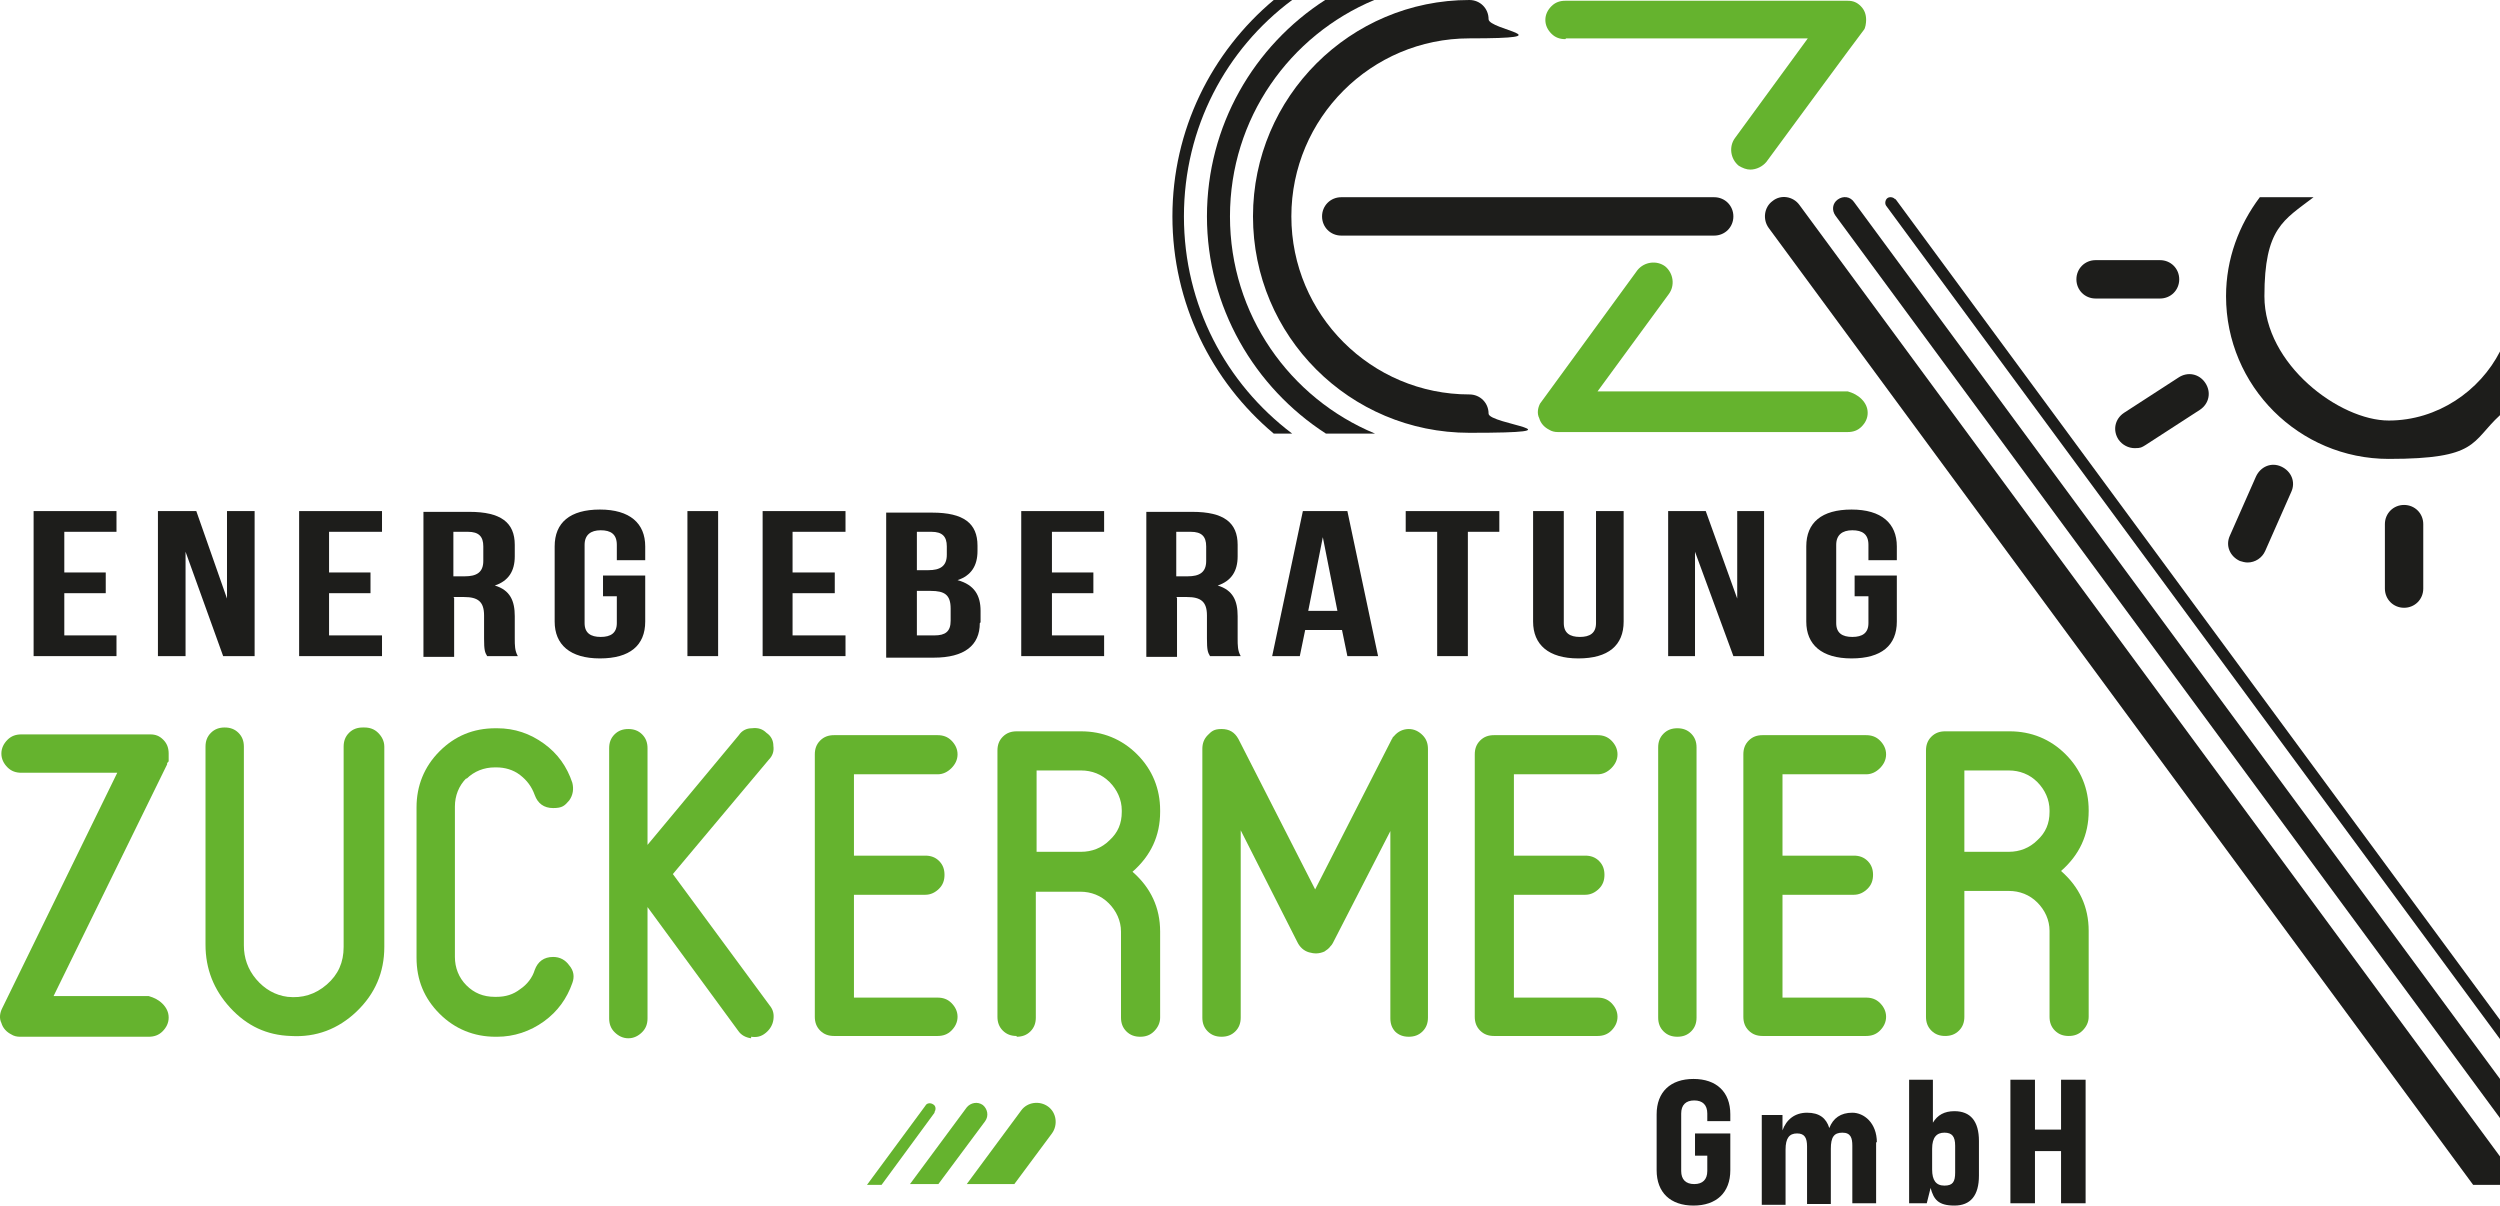
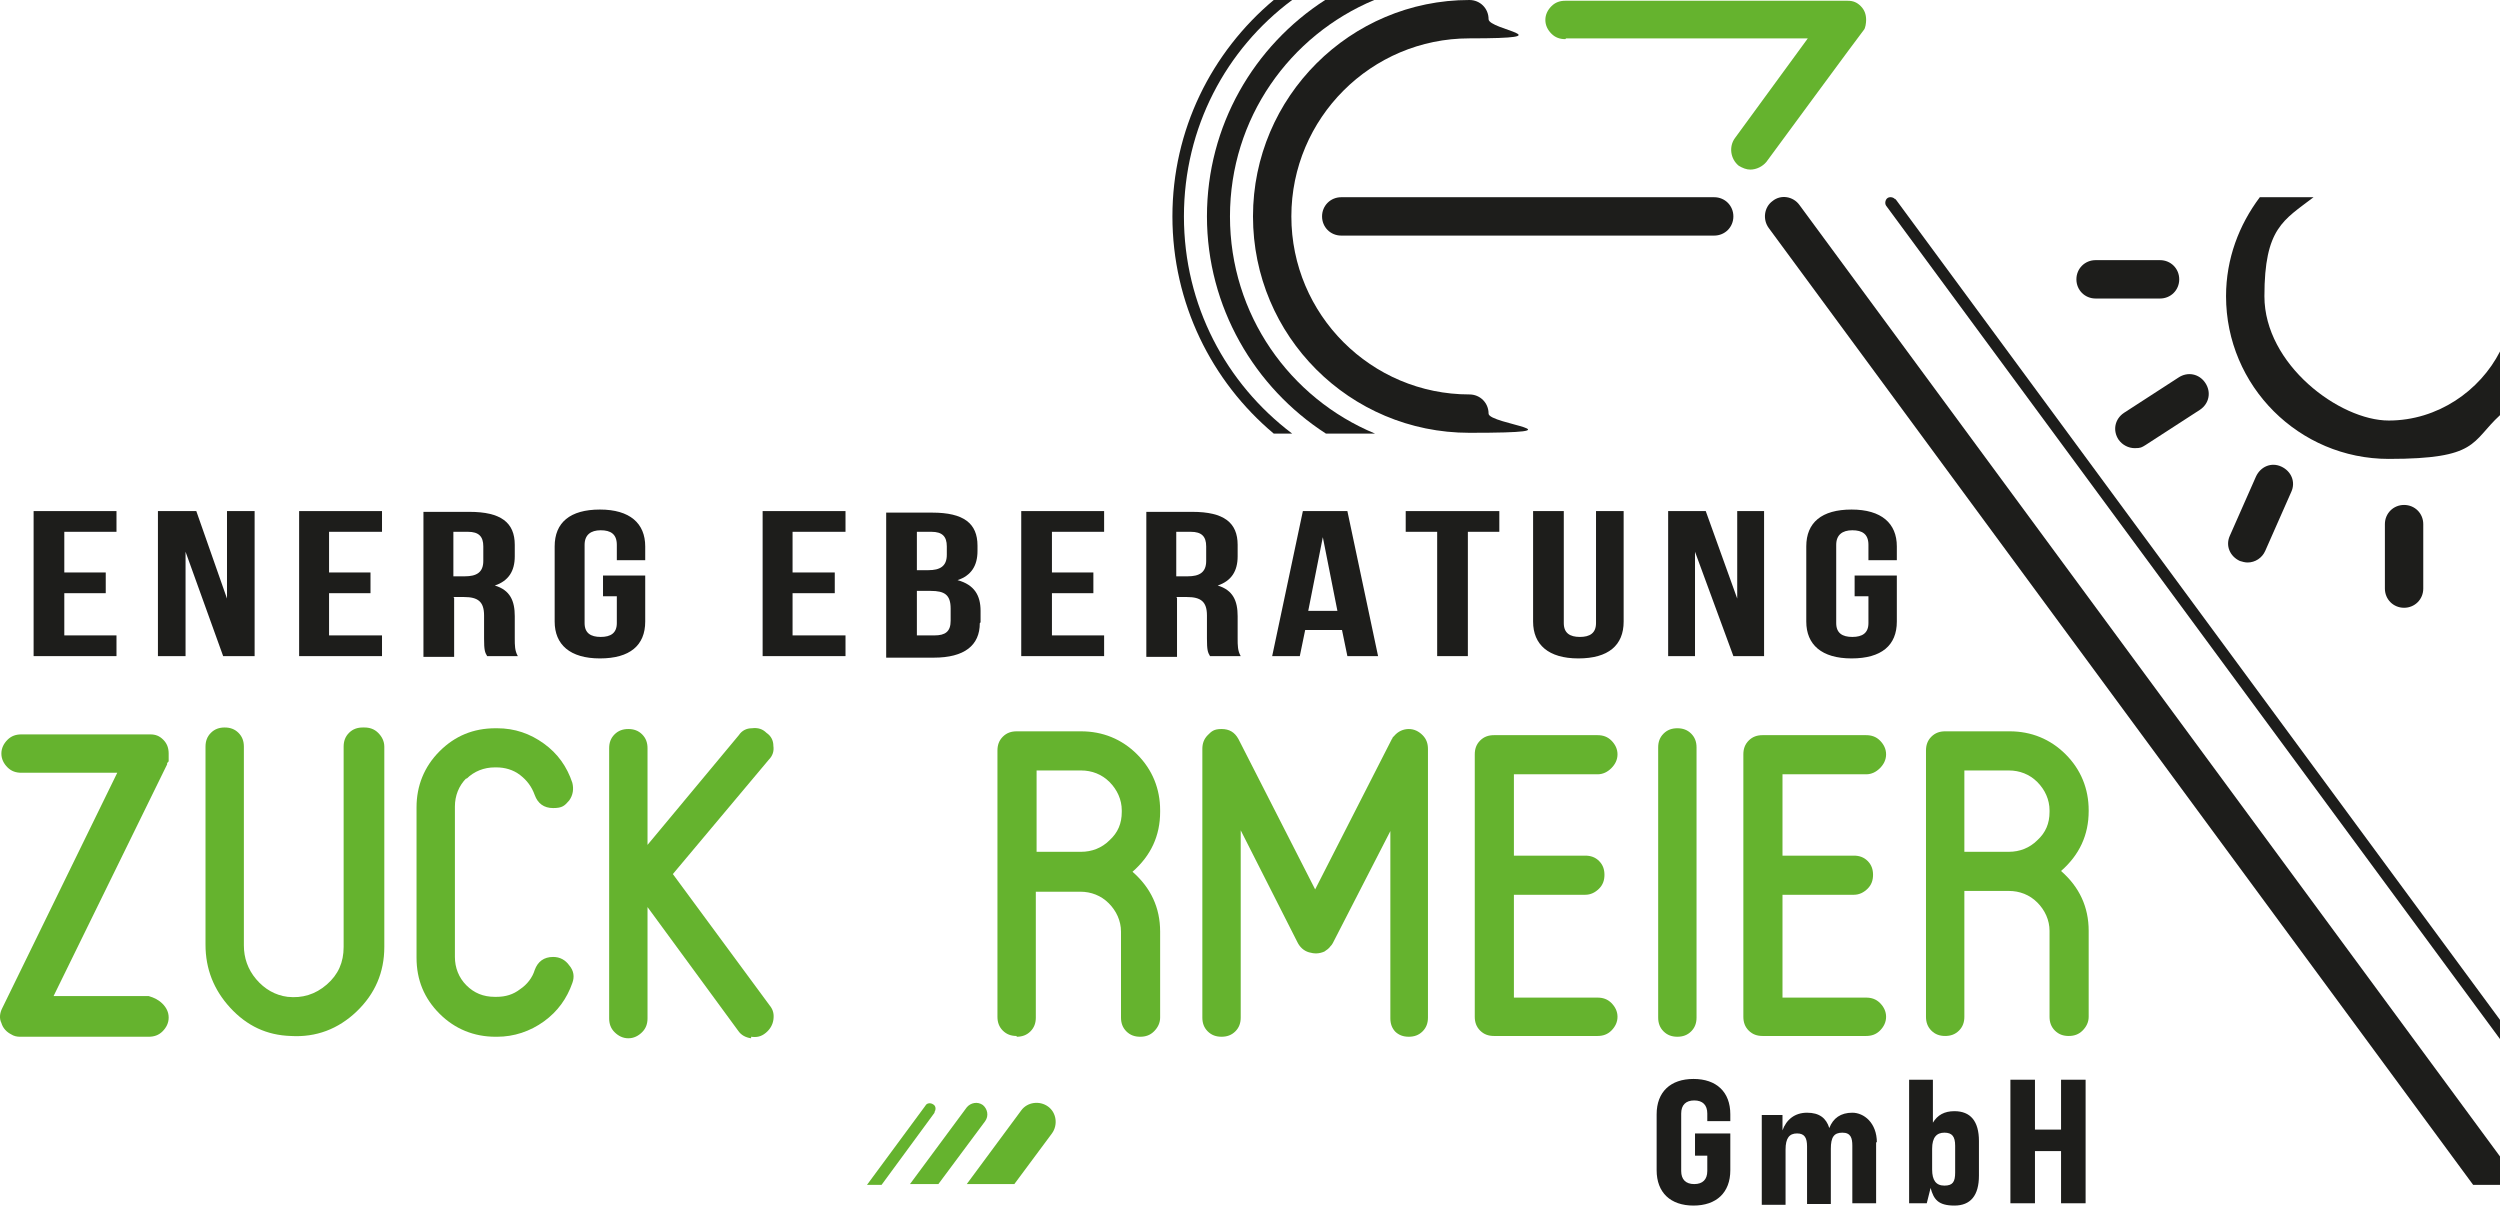
<svg xmlns="http://www.w3.org/2000/svg" id="logo" width="325.78" height="157.1" version="1.1" viewBox="0 0 325.78 157.1">
  <defs>
    <style>.st0 {
        fill: #1d1d1b;
      }

      .st1 {
        fill: #65b32e;
      }</style>
  </defs>
  <g transform="translate(-257.92 -200.5)">
    <path class="st1" d="m277.5 330.3h-12.6l14.8-30.2v-0.2c0.1 0 0.1-0.1 0.2-0.2v-0.2-0.8c0-0.7-0.2-1.3-0.7-1.8s-1-0.7-1.7-0.7h-16.8c-0.7 0-1.3 0.2-1.8 0.7s-0.8 1.1-0.8 1.8 0.3 1.3 0.8 1.8 1.1 0.7 1.8 0.7h12.5l-15 30.7c-0.3 0.6-0.4 1.3-0.1 1.9 0.2 0.7 0.7 1.2 1.3 1.5 0.3 0.2 0.7 0.3 1.1 0.3h16.8c0.7 0 1.3-0.2 1.8-0.7s0.8-1.1 0.8-1.8-0.3-1.3-0.8-1.8-1.1-0.8-1.8-1z" />
    <path class="st1" d="m305.2 295.3c-0.7 0-1.3 0.2-1.8 0.7s-0.7 1.1-0.7 1.8v26.1c0 2-0.7 3.6-2.2 4.9s-3.2 1.8-5.1 1.6c-1.6-0.2-3-1-4.1-2.3s-1.6-2.8-1.6-4.4v-25.9c0-0.7-0.2-1.3-0.7-1.8s-1.1-0.7-1.8-0.7-1.3 0.2-1.8 0.7-0.7 1.1-0.7 1.8v25.8c0 3.2 1.1 5.9 3.2 8.2 2.2 2.4 4.8 3.6 7.9 3.7 3.3 0.2 6.2-0.9 8.6-3.2s3.6-5.1 3.6-8.4v-26.1c0-0.7-0.3-1.3-0.8-1.8s-1.1-0.7-1.8-0.7z" />
    <path class="st1" d="m318.7 302c1-1 2.3-1.5 3.7-1.5h0.2c1.1 0 2.2 0.3 3.1 1s1.5 1.5 1.9 2.6 1.2 1.7 2.4 1.7 1.5-0.3 2.1-1c0.5-0.7 0.6-1.5 0.4-2.3-0.7-2.1-1.9-3.8-3.7-5.1s-3.8-2-6.1-2h-0.2c-2.9 0-5.3 1-7.3 3s-3 4.5-3 7.3v19.6c0 2.9 1 5.3 3 7.3s4.5 3 7.3 3h0.2c2.2 0 4.3-0.7 6.1-2s3-3 3.7-5c0.3-0.8 0.2-1.6-0.4-2.3-0.5-0.7-1.2-1.1-2.1-1.1-1.2 0-2 0.6-2.4 1.7-0.3 1-1 1.9-1.9 2.5-0.9 0.7-1.9 1-3.1 1h-0.2c-1.5 0-2.7-0.5-3.7-1.5s-1.5-2.3-1.5-3.7v-19.6c0-1.4 0.5-2.7 1.5-3.7z" />
    <path class="st1" d="m355.8 335.6c0.7 0.1 1.3 0 1.9-0.5 0.5-0.4 0.9-1 1-1.7s0-1.3-0.5-1.9l-12.6-17.1 12.5-14.9c0.5-0.5 0.7-1.1 0.6-1.8 0-0.7-0.3-1.3-0.9-1.7-0.5-0.5-1.1-0.7-1.9-0.6-0.7 0-1.3 0.3-1.7 0.9l-11.9 14.3v-12.6c0-0.7-0.2-1.3-0.7-1.8s-1.1-0.7-1.8-0.7-1.3 0.2-1.8 0.7-0.7 1.1-0.7 1.8v35.2c0 0.7 0.2 1.3 0.7 1.8s1.1 0.8 1.8 0.8 1.3-0.3 1.8-0.8 0.7-1.1 0.7-1.8v-14.5l11.8 16.1c0.4 0.6 1 0.9 1.7 1z" />
-     <path class="st1" d="m380.1 301.4c0.7 0 1.3-0.3 1.8-0.8s0.8-1.1 0.8-1.8-0.3-1.3-0.8-1.8-1.1-0.7-1.8-0.7h-13.5c-0.7 0-1.3 0.2-1.8 0.7s-0.7 1.1-0.7 1.8v34.2c0 0.7 0.2 1.3 0.7 1.8s1.1 0.7 1.8 0.7h13.5c0.7 0 1.3-0.2 1.8-0.7s0.8-1.1 0.8-1.8-0.3-1.3-0.8-1.8-1.1-0.7-1.8-0.7h-10.9v-13.4h9.3c0.7 0 1.3-0.3 1.8-0.8s0.7-1.1 0.7-1.8-0.2-1.3-0.7-1.8-1.1-0.7-1.8-0.7h-9.3v-10.6z" />
    <path class="st1" d="m390.4 335.6c0.7 0 1.3-0.2 1.8-0.7s0.7-1.1 0.7-1.8v-16.4h5.8c1.4 0 2.7 0.5 3.7 1.5s1.6 2.3 1.6 3.7v11.2c0 0.7 0.2 1.3 0.7 1.8s1.1 0.7 1.8 0.7 1.3-0.2 1.8-0.7 0.8-1.1 0.8-1.8v-11.2c0-3.1-1.2-5.7-3.6-7.8 2.4-2.1 3.6-4.7 3.6-7.8v-0.2c0-2.8-1-5.3-3-7.3s-4.5-3-7.3-3h-8.4c-0.7 0-1.3 0.2-1.8 0.7s-0.7 1.1-0.7 1.8v34.7c0 0.7 0.2 1.3 0.7 1.8s1.1 0.7 1.8 0.7zm2.6-34.7h5.8c1.4 0 2.7 0.5 3.7 1.5s1.6 2.3 1.6 3.7v0.2c0 1.5-0.5 2.7-1.6 3.7-1 1-2.3 1.5-3.7 1.5h-5.8z" />
    <path class="st1" d="m439.7 334.9c0.5 0.5 1.1 0.7 1.8 0.7s1.3-0.2 1.8-0.7 0.7-1.1 0.7-1.8v-35c0-0.7-0.2-1.3-0.7-1.8s-1.1-0.8-1.8-0.8-1.4 0.3-1.9 0.9l-0.2 0.2c0 0.1-0.1 0.2-0.1 0.2l-10 19.6-10-19.6c-0.5-0.9-1.2-1.3-2.2-1.3s-1.3 0.3-1.8 0.8-0.7 1.1-0.7 1.8v35c0 0.7 0.2 1.3 0.7 1.8s1.1 0.7 1.8 0.7 1.3-0.2 1.8-0.7 0.7-1.1 0.7-1.8v-24.4l7.4 14.6c0.3 0.6 0.8 1.1 1.5 1.3s1.3 0.2 2-0.1c0.3-0.2 0.6-0.4 0.8-0.7 0.1-0.1 0.2-0.2 0.3-0.4l7.5-14.6v24.4c0 0.7 0.2 1.3 0.7 1.8z" />
    <path class="st1" d="m466.1 301.4c0.7 0 1.3-0.3 1.8-0.8s0.8-1.1 0.8-1.8-0.3-1.3-0.8-1.8-1.1-0.7-1.8-0.7h-13.5c-0.7 0-1.3 0.2-1.8 0.7s-0.7 1.1-0.7 1.8v34.2c0 0.7 0.2 1.3 0.7 1.8s1.1 0.7 1.8 0.7h13.5c0.7 0 1.3-0.2 1.8-0.7s0.8-1.1 0.8-1.8-0.3-1.3-0.8-1.8-1.1-0.7-1.8-0.7h-10.9v-13.4h9.3c0.7 0 1.3-0.3 1.8-0.8s0.7-1.1 0.7-1.8-0.2-1.3-0.7-1.8-1.1-0.7-1.8-0.7h-9.3v-10.6z" />
    <path class="st1" d="m476.5 295.4c-0.7 0-1.3 0.2-1.8 0.7s-0.7 1.1-0.7 1.8v35.2c0 0.7 0.2 1.3 0.7 1.8s1.1 0.7 1.8 0.7 1.3-0.2 1.8-0.7 0.7-1.1 0.7-1.8v-35.2c0-0.7-0.2-1.3-0.7-1.8s-1.1-0.7-1.8-0.7z" />
    <path class="st1" d="m501.1 301.4c0.7 0 1.3-0.3 1.8-0.8s0.8-1.1 0.8-1.8-0.3-1.3-0.8-1.8-1.1-0.7-1.8-0.7h-13.5c-0.7 0-1.3 0.2-1.8 0.7s-0.7 1.1-0.7 1.8v34.2c0 0.7 0.2 1.3 0.7 1.8s1.1 0.7 1.8 0.7h13.5c0.7 0 1.3-0.2 1.8-0.7s0.8-1.1 0.8-1.8-0.3-1.3-0.8-1.8-1.1-0.7-1.8-0.7h-10.9v-13.4h9.3c0.7 0 1.3-0.3 1.8-0.8s0.7-1.1 0.7-1.8-0.2-1.3-0.7-1.8-1.1-0.7-1.8-0.7h-9.3v-10.6z" />
    <path class="st1" d="m530.1 306.3v-0.2c0-2.8-1-5.3-3-7.3s-4.5-3-7.3-3h-8.4c-0.7 0-1.3 0.2-1.8 0.7s-0.7 1.1-0.7 1.8v34.7c0 0.7 0.2 1.3 0.7 1.8s1.1 0.7 1.8 0.7 1.3-0.2 1.8-0.7 0.7-1.1 0.7-1.8v-16.4h5.8c1.4 0 2.7 0.5 3.7 1.5s1.6 2.3 1.6 3.7v11.2c0 0.7 0.2 1.3 0.7 1.8s1.1 0.7 1.8 0.7 1.3-0.2 1.8-0.7 0.8-1.1 0.8-1.8v-11.2c0-3.1-1.2-5.7-3.6-7.8 2.4-2.1 3.6-4.7 3.6-7.8zm-5.1 0c0 1.5-0.5 2.7-1.6 3.7-1 1-2.3 1.5-3.7 1.5h-5.8v-10.6h5.8c1.4 0 2.7 0.5 3.7 1.5s1.6 2.3 1.6 3.7z" />
    <g fill="#1d1d1b">
      <path class="st0" d="m273.1 283.3h-6.8v-5.5h5.4v-2.7h-5.4v-5.3h6.8v-2.7h-10.8v18.9h10.8z" />
      <path class="st0" d="m291.1 286v-18.9h-3.6v11.4l-4-11.4h-5v18.9h3.6v-13.6l4.9 13.6z" />
      <path class="st0" d="m307.7 283.3h-6.9v-5.5h5.4v-2.7h-5.4v-5.3h6.9v-2.7h-10.8v18.9h10.8z" />
    </g>
    <path class="st0" d="m317 278.3h1.4c1.8 0 2.6 0.6 2.6 2.4v3c0 1.5 0.1 1.8 0.4 2.3h4c-0.4-0.7-0.4-1.4-0.4-2.3v-2.9c0-2-0.6-3.4-2.6-4 1.8-0.6 2.6-1.9 2.6-3.8v-1.5c0-2.9-1.8-4.3-5.9-4.3h-6v18.9h4v-7.7zm0-8.5h1.9c1.4 0 2 0.6 2 1.9v1.9c0 1.5-0.9 2-2.4 2h-1.5z" />
    <path class="st0" d="m342 281.5v-6h-5.5v2.7h1.8v3.5c0 1.3-0.8 1.8-2.1 1.8s-2.1-0.5-2.1-1.8v-10.2c0-1.3 0.8-1.9 2.1-1.9s2.1 0.5 2.1 1.9v2h3.7v-1.8c0-3-2-4.8-5.9-4.8s-5.9 1.7-5.9 4.8v9.8c0 3 2 4.8 5.9 4.8s5.9-1.7 5.9-4.8z" />
-     <path class="st0" d="m347.5 267.1h4v18.9h-4z" fill="#1d1d1b" />
    <path class="st0" d="m368.1 283.3h-6.9v-5.5h5.5v-2.7h-5.5v-5.3h6.9v-2.7h-10.8v18.9h10.8z" fill="#1d1d1b" />
    <path class="st0" d="m385.7 281.6v-1.5c0-2-0.8-3.4-3-4 1.8-0.6 2.6-1.9 2.6-3.8v-0.7c0-2.9-1.8-4.3-5.9-4.3h-6v18.9h6.2c4 0 6-1.6 6-4.5zm-8.3-11.8h1.9c1.4 0 2 0.6 2 1.9v1.1c0 1.5-0.9 2-2.4 2h-1.5zm0 7.7h1.8c1.8 0 2.6 0.5 2.6 2.3v1.6c0 1.4-0.7 1.9-2.1 1.9h-2.3z" />
    <path class="st0" d="m401.8 283.3h-6.8v-5.5h5.4v-2.7h-5.4v-5.3h6.8v-2.7h-10.8v18.9h10.8z" fill="#1d1d1b" />
    <path class="st0" d="m411.2 278.3h1.4c1.8 0 2.6 0.6 2.6 2.4v3c0 1.5 0.1 1.8 0.4 2.3h4c-0.4-0.7-0.4-1.4-0.4-2.3v-2.9c0-2-0.6-3.4-2.6-4 1.8-0.6 2.6-1.9 2.6-3.8v-1.5c0-2.9-1.8-4.3-5.9-4.3h-6v18.9h4v-7.7zm0-8.5h1.9c1.4 0 2 0.6 2 1.9v1.9c0 1.5-0.9 2-2.4 2h-1.5z" />
    <path class="st0" d="m432.8 282.6 0.7 3.4h4l-4-18.9h-5.8l-4 18.9h3.6l0.7-3.4h4.9zm-2.5-12.1 1.9 9.6h-3.8z" />
    <path class="st0" d="m449.2 286v-16.2h4.1v-2.7h-12.2v2.7h4.1v16.2z" fill="#1d1d1b" />
    <path class="st0" d="m469.6 267.1h-3.7v14.6c0 1.3-0.8 1.8-2.1 1.8s-2.1-0.5-2.1-1.8v-14.6h-4v14.4c0 3 2 4.8 5.9 4.8s5.9-1.7 5.9-4.8v-14.4z" />
    <path class="st0" d="m487.8 286v-18.9h-3.5v11.4l-4.1-11.4h-4.9v18.9h3.5v-13.6l5 13.6z" fill="#1d1d1b" />
    <path class="st0" d="m505.1 273.5v-1.8c0-3-2-4.8-5.9-4.8s-5.9 1.7-5.9 4.8v9.8c0 3 2 4.8 5.9 4.8s5.9-1.7 5.9-4.8v-6h-5.5v2.7h1.8v3.5c0 1.3-0.8 1.8-2.1 1.8s-2.1-0.5-2.1-1.8v-10.2c0-1.3 0.8-1.9 2.1-1.9s2.1 0.5 2.1 1.9v2z" />
-     <path class="st0" d="m449.4 200.5c-15.5 0-28.2 12.6-28.2 28.2s12.6 28.2 28.2 28.2 2.5-1.1 2.5-2.5-1.1-2.5-2.5-2.5c-12.8 0-23.2-10.4-23.2-23.2s10.4-23.2 23.2-23.2 2.5-1.1 2.5-2.5-1.1-2.5-2.5-2.5z" />
+     <path class="st0" d="m449.4 200.5c-15.5 0-28.2 12.6-28.2 28.2s12.6 28.2 28.2 28.2 2.5-1.1 2.5-2.5-1.1-2.5-2.5-2.5c-12.8 0-23.2-10.4-23.2-23.2s10.4-23.2 23.2-23.2 2.5-1.1 2.5-2.5-1.1-2.5-2.5-2.5" />
    <path class="st0" d="m415.2 228.7c0 11.8 6.2 22.3 15.5 28.3h6.4c-11.1-4.6-18.9-15.5-18.9-28.3s7.8-23.6 18.8-28.2h-6.4c-9.3 6-15.4 16.4-15.4 28.2z" />
    <path class="st0" d="m410.7 228.7c0 11.3 5.1 21.5 13.2 28.3h2.4c-8.6-6.5-14.1-16.7-14.1-28.3s5.5-21.8 14.1-28.2h-2.4c-8.1 6.8-13.2 16.9-13.2 28.2z" />
-     <path class="st0" d="m499.5 226.8c-0.5-0.7-1.4-0.8-2.1-0.3s-0.8 1.4-0.3 2.1l86.6 117.6v-5.1z" />
    <path class="st0" d="m504.9 226.5c-0.2-0.3-0.7-0.4-1-0.2s-0.4 0.7-0.2 1l80 108.6v-2.5l-78.8-107z" />
    <path class="st1" d="m395 348.2c0.8-1.1 0.6-2.7-0.5-3.5s-2.7-0.6-3.5 0.5l-7.1 9.6h6.2z" />
    <path class="st1" d="m386.3 346.6c0.5-0.7 0.3-1.6-0.3-2.1-0.7-0.5-1.6-0.3-2.1 0.3l-7.4 10h3.7z" />
    <path class="st1" d="m379.7 345.4c0.2-0.3 0.2-0.8-0.2-1-0.3-0.2-0.8-0.2-1 0.2l-7.6 10.3h1.9l6.9-9.4z" />
    <path class="st0" d="m430.2 228.7c0 1.4 1.1 2.5 2.5 2.5h48.6c1.4 0 2.5-1.1 2.5-2.5s-1.1-2.5-2.5-2.5h-48.6c-1.4 0-2.5 1.1-2.5 2.5z" />
    <path class="st0" d="m583.7 351.2-91.3-124c-0.8-1.1-2.4-1.4-3.5-0.5-1.1 0.8-1.3 2.4-0.5 3.5l91.8 124.7h3.5v-3.6z" />
    <path class="st1" d="m462 205.5h31.5l-9.5 13c-0.8 1.1-0.6 2.7 0.5 3.6 0.5 0.3 1 0.5 1.5 0.5 0.8 0 1.6-0.4 2.1-1 0 0 12.5-17 12.7-17.2s0.3-0.9 0.3-1.3c0-0.7-0.2-1.3-0.7-1.8s-1-0.7-1.7-0.7h-36.8c-0.7 0-1.3 0.2-1.8 0.7s-0.8 1.1-0.8 1.8 0.3 1.3 0.8 1.8 1.1 0.7 1.8 0.7z" />
-     <path class="st1" d="m498.6 251.5h-32.5l9.3-12.7c0.8-1.1 0.6-2.7-0.5-3.6-1.1-0.8-2.7-0.6-3.6 0.5l-12.7 17.4c-0.3 0.6-0.4 1.3-0.1 1.9 0.2 0.7 0.7 1.2 1.3 1.5 0.3 0.2 0.7 0.3 1.1 0.3h37.8c0.7 0 1.3-0.2 1.8-0.7s0.8-1.1 0.8-1.8-0.3-1.3-0.8-1.8-1.1-0.8-1.8-1z" />
    <path class="st0" d="m531 239.4h8.4c1.4 0 2.5-1.1 2.5-2.5s-1.1-2.5-2.5-2.5h-8.4c-1.4 0-2.5 1.1-2.5 2.5s1.1 2.5 2.5 2.5z" />
    <path class="st0" d="m573.7 277.2v-8.4c0-1.4-1.1-2.5-2.5-2.5s-2.5 1.1-2.5 2.5v8.4c0 1.4 1.1 2.5 2.5 2.5s2.5-1.1 2.5-2.5z" />
    <path class="st0" d="m534 257.8c0.5 0.7 1.3 1.1 2.1 1.1s0.9-0.1 1.4-0.4l7.1-4.6c1.2-0.8 1.5-2.3 0.7-3.5s-2.3-1.5-3.5-0.7l-7.1 4.6c-1.2 0.8-1.5 2.3-0.7 3.5z" />
    <path class="st0" d="m549.8 273.6c0.3 0.1 0.7 0.2 1 0.2 1 0 1.9-0.6 2.3-1.5l3.4-7.7c0.6-1.3 0-2.7-1.3-3.3s-2.7 0-3.3 1.3l-3.4 7.7c-0.6 1.3 0 2.7 1.3 3.3z" />
    <path class="st0" d="m583.7 246.3c-2.6 5.1-8.1 9-14.5 9s-16.2-7.3-16.2-16.2 2.5-9.9 6.4-12.9h-7c-2.7 3.6-4.4 8-4.4 12.9 0 11.7 9.5 21.2 21.2 21.2s10.7-2.2 14.5-5.7v-8.2z" />
    <path class="st0" d="m473.8 353v-7.3c0-2.9 1.8-4.6 4.8-4.6s4.8 1.7 4.8 4.6v0.9h-3v-1c0-1.1-0.6-1.7-1.7-1.7s-1.7 0.6-1.7 1.7v7.5c0 1.1 0.6 1.7 1.7 1.7s1.7-0.6 1.7-1.7v-2h-1.6v-2.9h4.6v4.8c0 2.9-1.8 4.6-4.8 4.6s-4.8-1.7-4.8-4.6z" />
    <path class="st0" d="m502.4 349.3v8h-3.1v-7.5c0-1-0.2-1.7-1.3-1.7s-1.5 0.6-1.5 2.1v7.2h-3.1v-7.5c0-1.1-0.3-1.7-1.3-1.7s-1.5 0.6-1.5 2.1v7.2h-3.1v-11.7h2.7v2c0.5-1.4 1.6-2.3 3.2-2.3s2.5 0.7 2.9 2c0.5-1.3 1.5-2 3-2s3.2 1.3 3.2 3.9z" />
    <path class="st0" d="m515.8 349.3v4.4c0 2.6-1.1 3.9-3.2 3.9s-2.7-0.8-3.1-2.3l-0.5 2h-2.3v-16.1h3.1v5.6c0.6-1 1.5-1.5 2.8-1.5 2.1 0 3.2 1.3 3.2 3.9zm-3.1 0.5c0-1.2-0.4-1.7-1.4-1.7s-1.6 0.6-1.6 2.1v2.7c0 1.4 0.5 2.1 1.6 2.1s1.4-0.5 1.4-1.7v-3.4z" />
    <path class="st0" d="m519.9 341.2h3.2v6.5h3.4v-6.5h3.2v16.1h-3.2v-6.8h-3.4v6.8h-3.2z" />
  </g>
</svg>